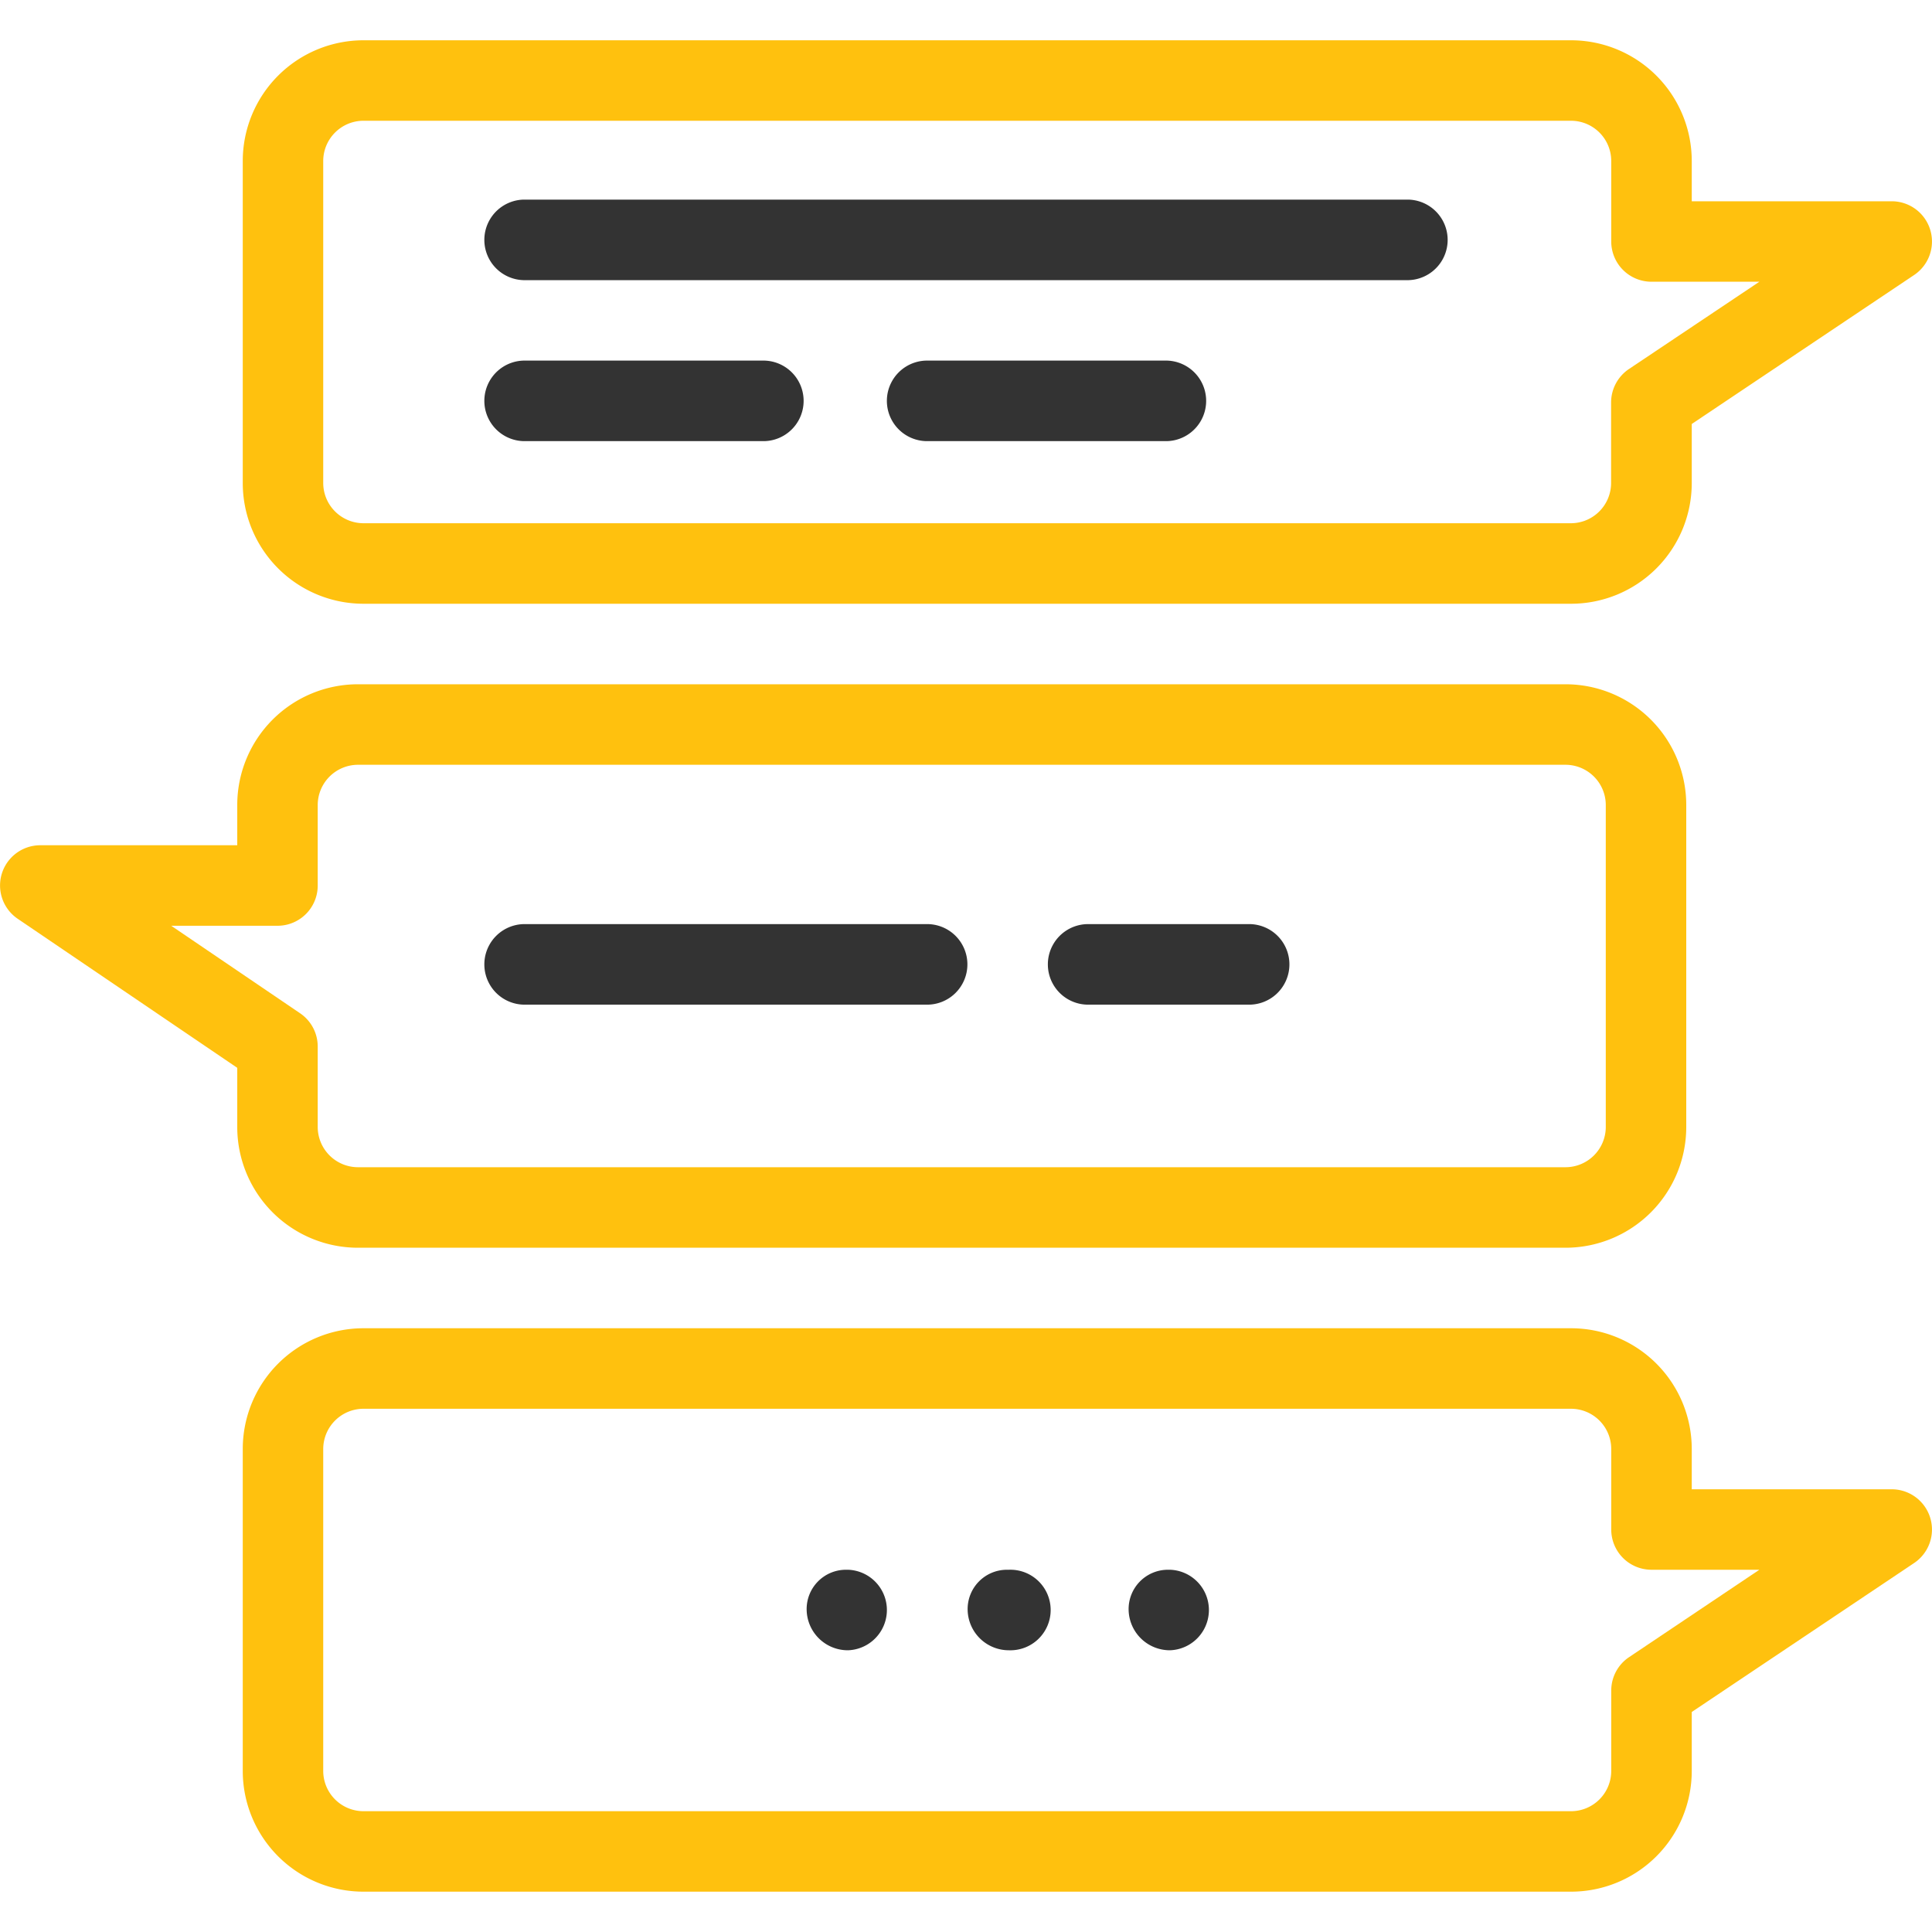
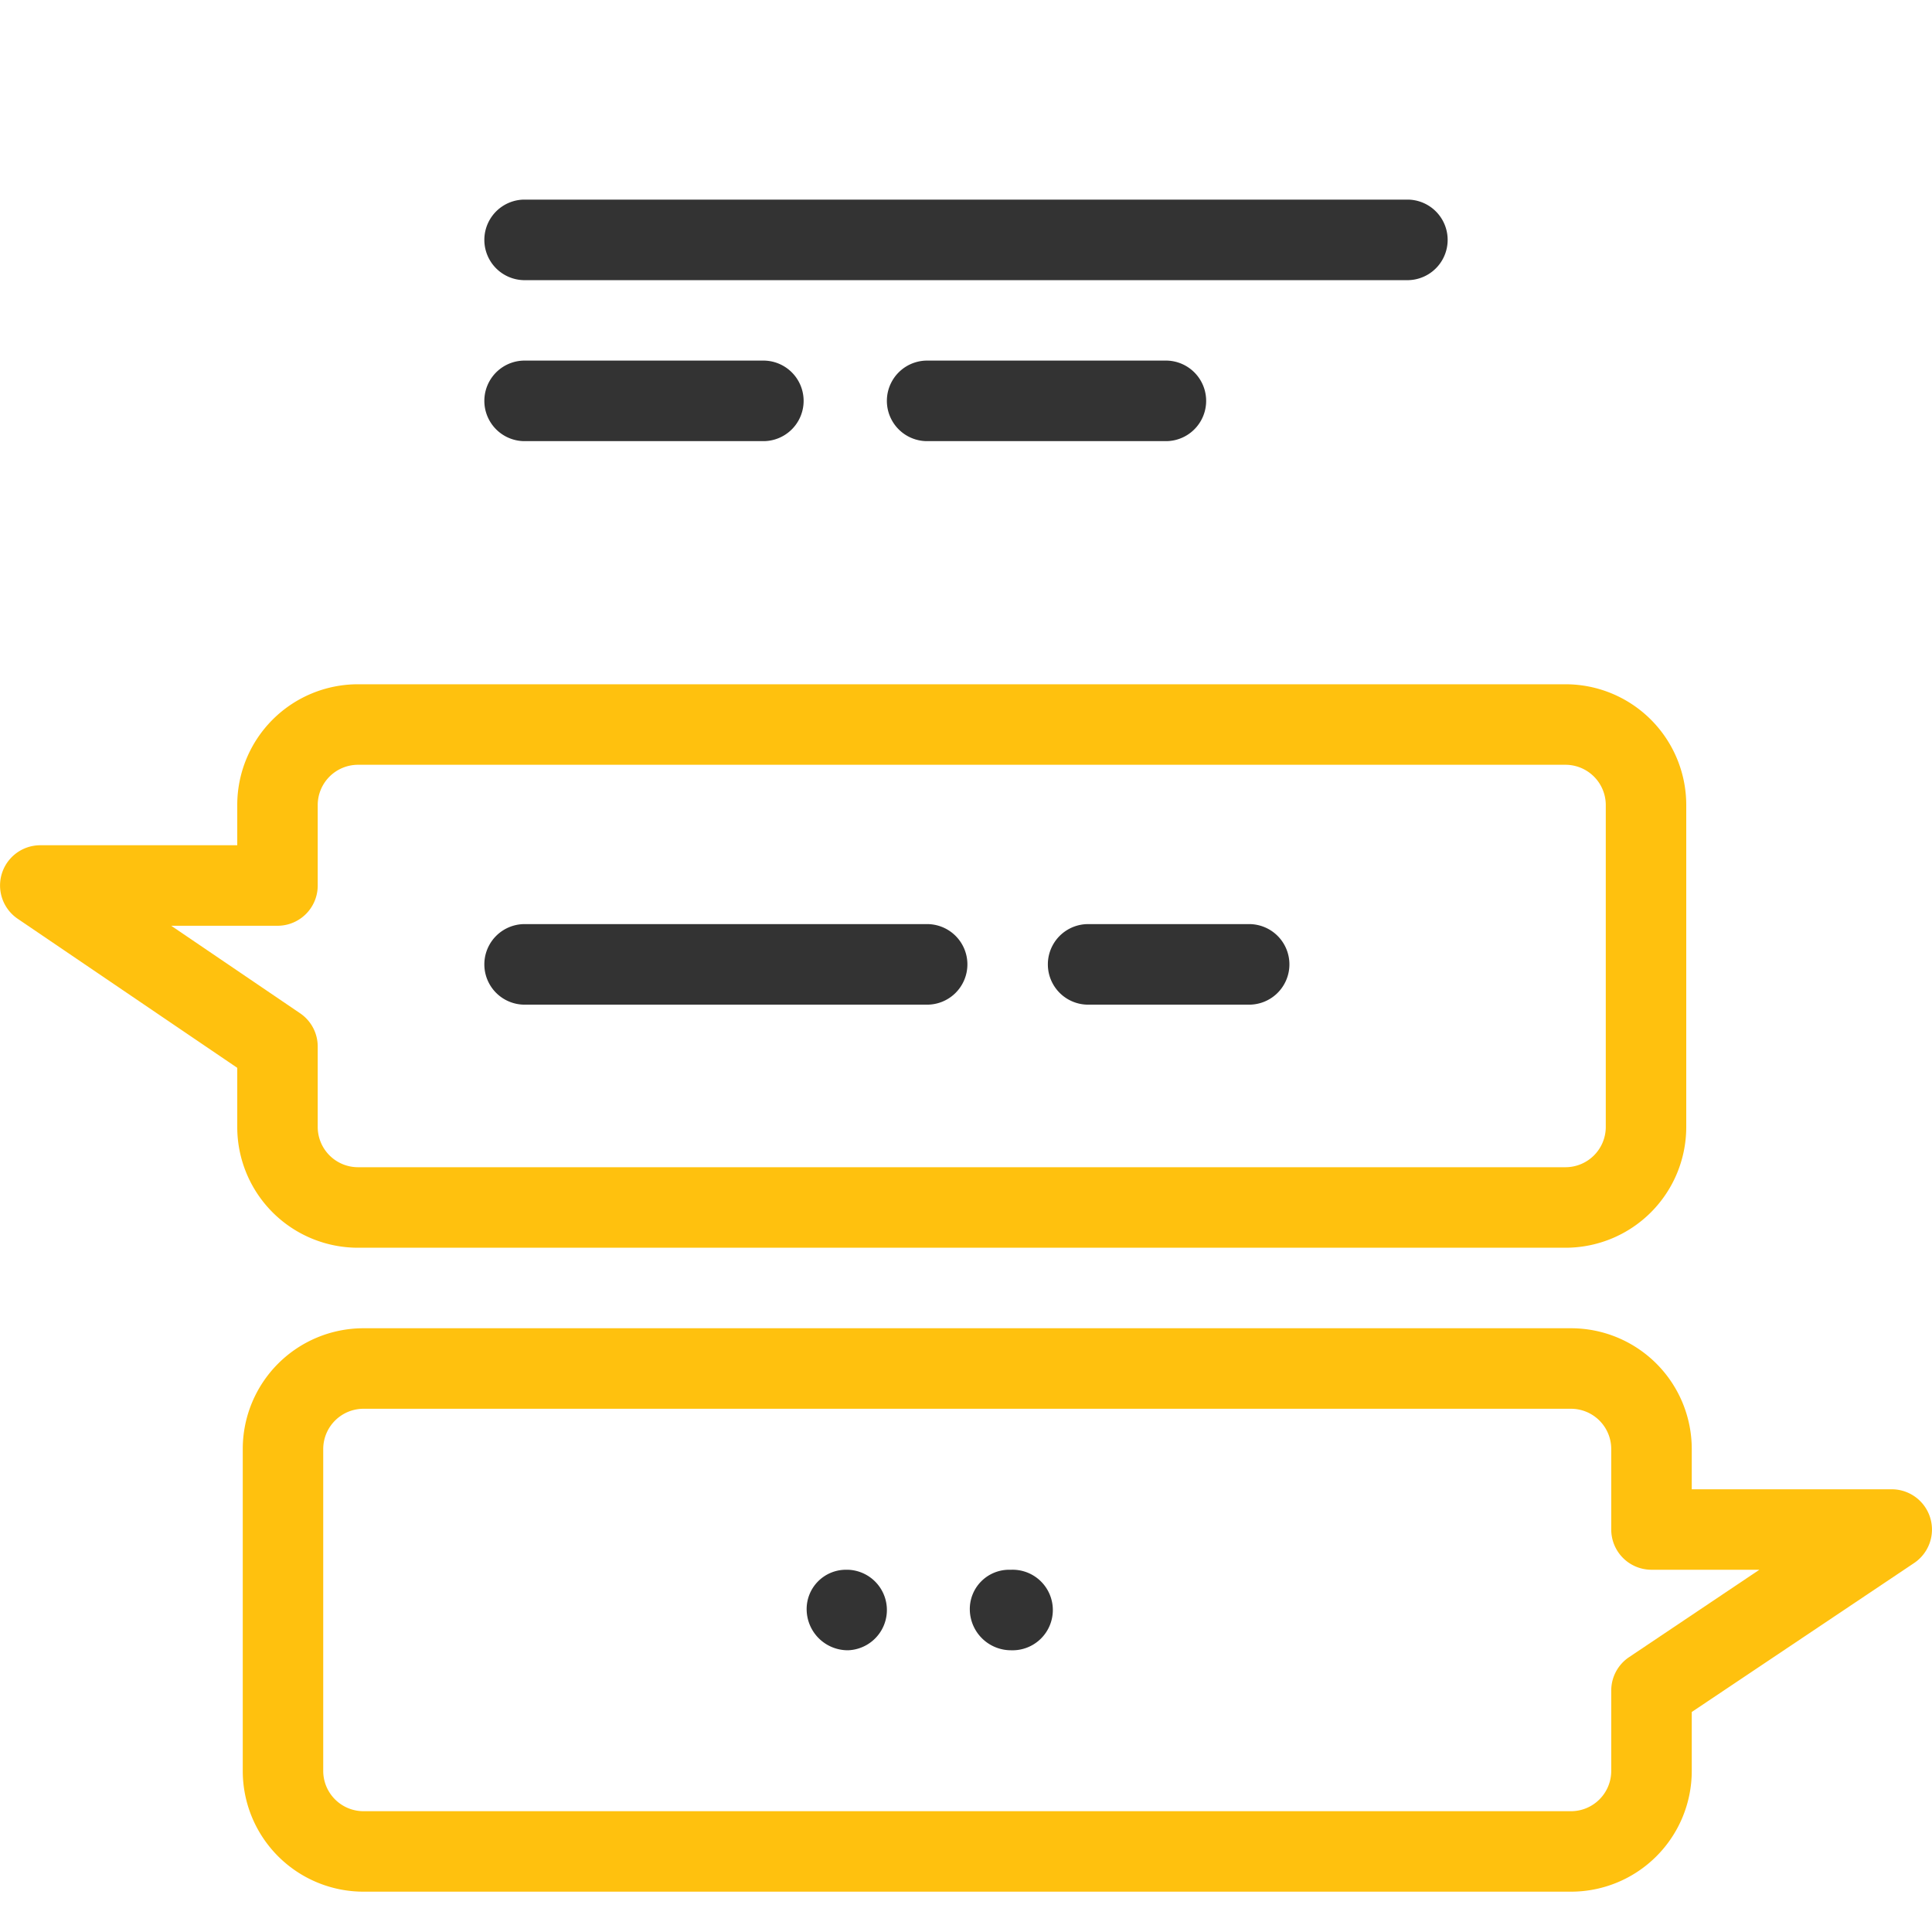
<svg xmlns="http://www.w3.org/2000/svg" width="400" height="400" viewBox="0 0 400 400">
  <title>icon-services-application-mock-interview</title>
-   <path d="M75.26,125h250a25,25,0,0,0,25-25V87.78l46.05-30.85a8.34,8.34,0,0,0-4.64-15.26H350.26V33.34a25,25,0,0,0-25-25h-250a25,25,0,0,0-25,25V100A25,25,0,0,0,75.26,125ZM66.92,33.34A8.35,8.35,0,0,1,75.26,25h250a8.34,8.34,0,0,1,8.33,8.33V50a8.33,8.33,0,0,0,8.34,8.33h22.33l-27,18.07a8.35,8.35,0,0,0-3.7,6.93V100a8.34,8.34,0,0,1-8.33,8.33h-250A8.35,8.35,0,0,1,66.92,100Z" fill="#ffc10e" />
  <path d="M391.67,308.34H350.26V300a25,25,0,0,0-25-25h-250a25,25,0,0,0-25,25v66.65a25,25,0,0,0,25,25h250a25,25,0,0,0,25-25V354.45l46.05-30.85a8.34,8.34,0,0,0-4.64-15.26Zm-54.38,34.75a8.32,8.32,0,0,0-3.7,6.92v16.65a8.34,8.34,0,0,1-8.33,8.33h-250a8.35,8.35,0,0,1-8.34-8.33V300a8.35,8.35,0,0,1,8.34-8.33h250a8.34,8.34,0,0,1,8.33,8.33v16.67a8.33,8.33,0,0,0,8.34,8.33h22.33Z" fill="#ffc10e" />
  <path d="M74.12,258.33h250a25,25,0,0,0,25-25V166.67a25,25,0,0,0-25-25h-250a25,25,0,0,0-25,25V175H8.33a8.33,8.33,0,0,0-4.67,15.22l45.46,30.86v12.24A25,25,0,0,0,74.12,258.33ZM35.45,191.67h22a8.32,8.32,0,0,0,8.33-8.33V166.67a8.35,8.35,0,0,1,8.34-8.33h250a8.35,8.35,0,0,1,8.34,8.33v66.66a8.35,8.35,0,0,1-8.34,8.33h-250a8.35,8.35,0,0,1-8.34-8.33V216.68a8.31,8.31,0,0,0-3.66-6.9Z" fill="#ffc10e" />
  <path d="M175.57,325h-.46a8.14,8.14,0,0,0-8.1,8.34,8.52,8.52,0,0,0,8.56,8.33,8.34,8.34,0,0,0,0-16.67Z" fill="#333" />
-   <path d="M208.9,325h-.45a8.14,8.14,0,0,0-8.11,8.34,8.53,8.53,0,0,0,8.56,8.33,8.34,8.34,0,1,0,0-16.67Z" fill="#333" />
-   <path d="M242.24,325h-.46a8.14,8.14,0,0,0-8.11,8.34,8.53,8.53,0,0,0,8.57,8.33,8.34,8.34,0,0,0,0-16.67Z" fill="#333" />
+   <path d="M208.9,325a8.14,8.14,0,0,0-8.11,8.34,8.53,8.53,0,0,0,8.56,8.33,8.34,8.34,0,1,0,0-16.67Z" fill="#333" />
  <path d="M108.33,208h83.33a8.34,8.34,0,1,0,0-16.67H108.33a8.34,8.34,0,0,0,0,16.67Z" fill="#333" />
  <path d="M108.33,58H291.67a8.34,8.34,0,0,0,0-16.67H108.33a8.34,8.34,0,0,0,0,16.67Z" fill="#333" />
  <path d="M108.33,91.33h50a8.34,8.34,0,0,0,0-16.67h-50a8.34,8.34,0,0,0,0,16.67Z" fill="#333" />
  <path d="M241.67,74.66h-50a8.34,8.34,0,0,0,0,16.67h50a8.34,8.34,0,0,0,0-16.67Z" fill="#333" />
  <path d="M225,208h33.33a8.34,8.34,0,1,0,0-16.67H225A8.34,8.34,0,0,0,225,208Z" fill="#333" />
</svg>